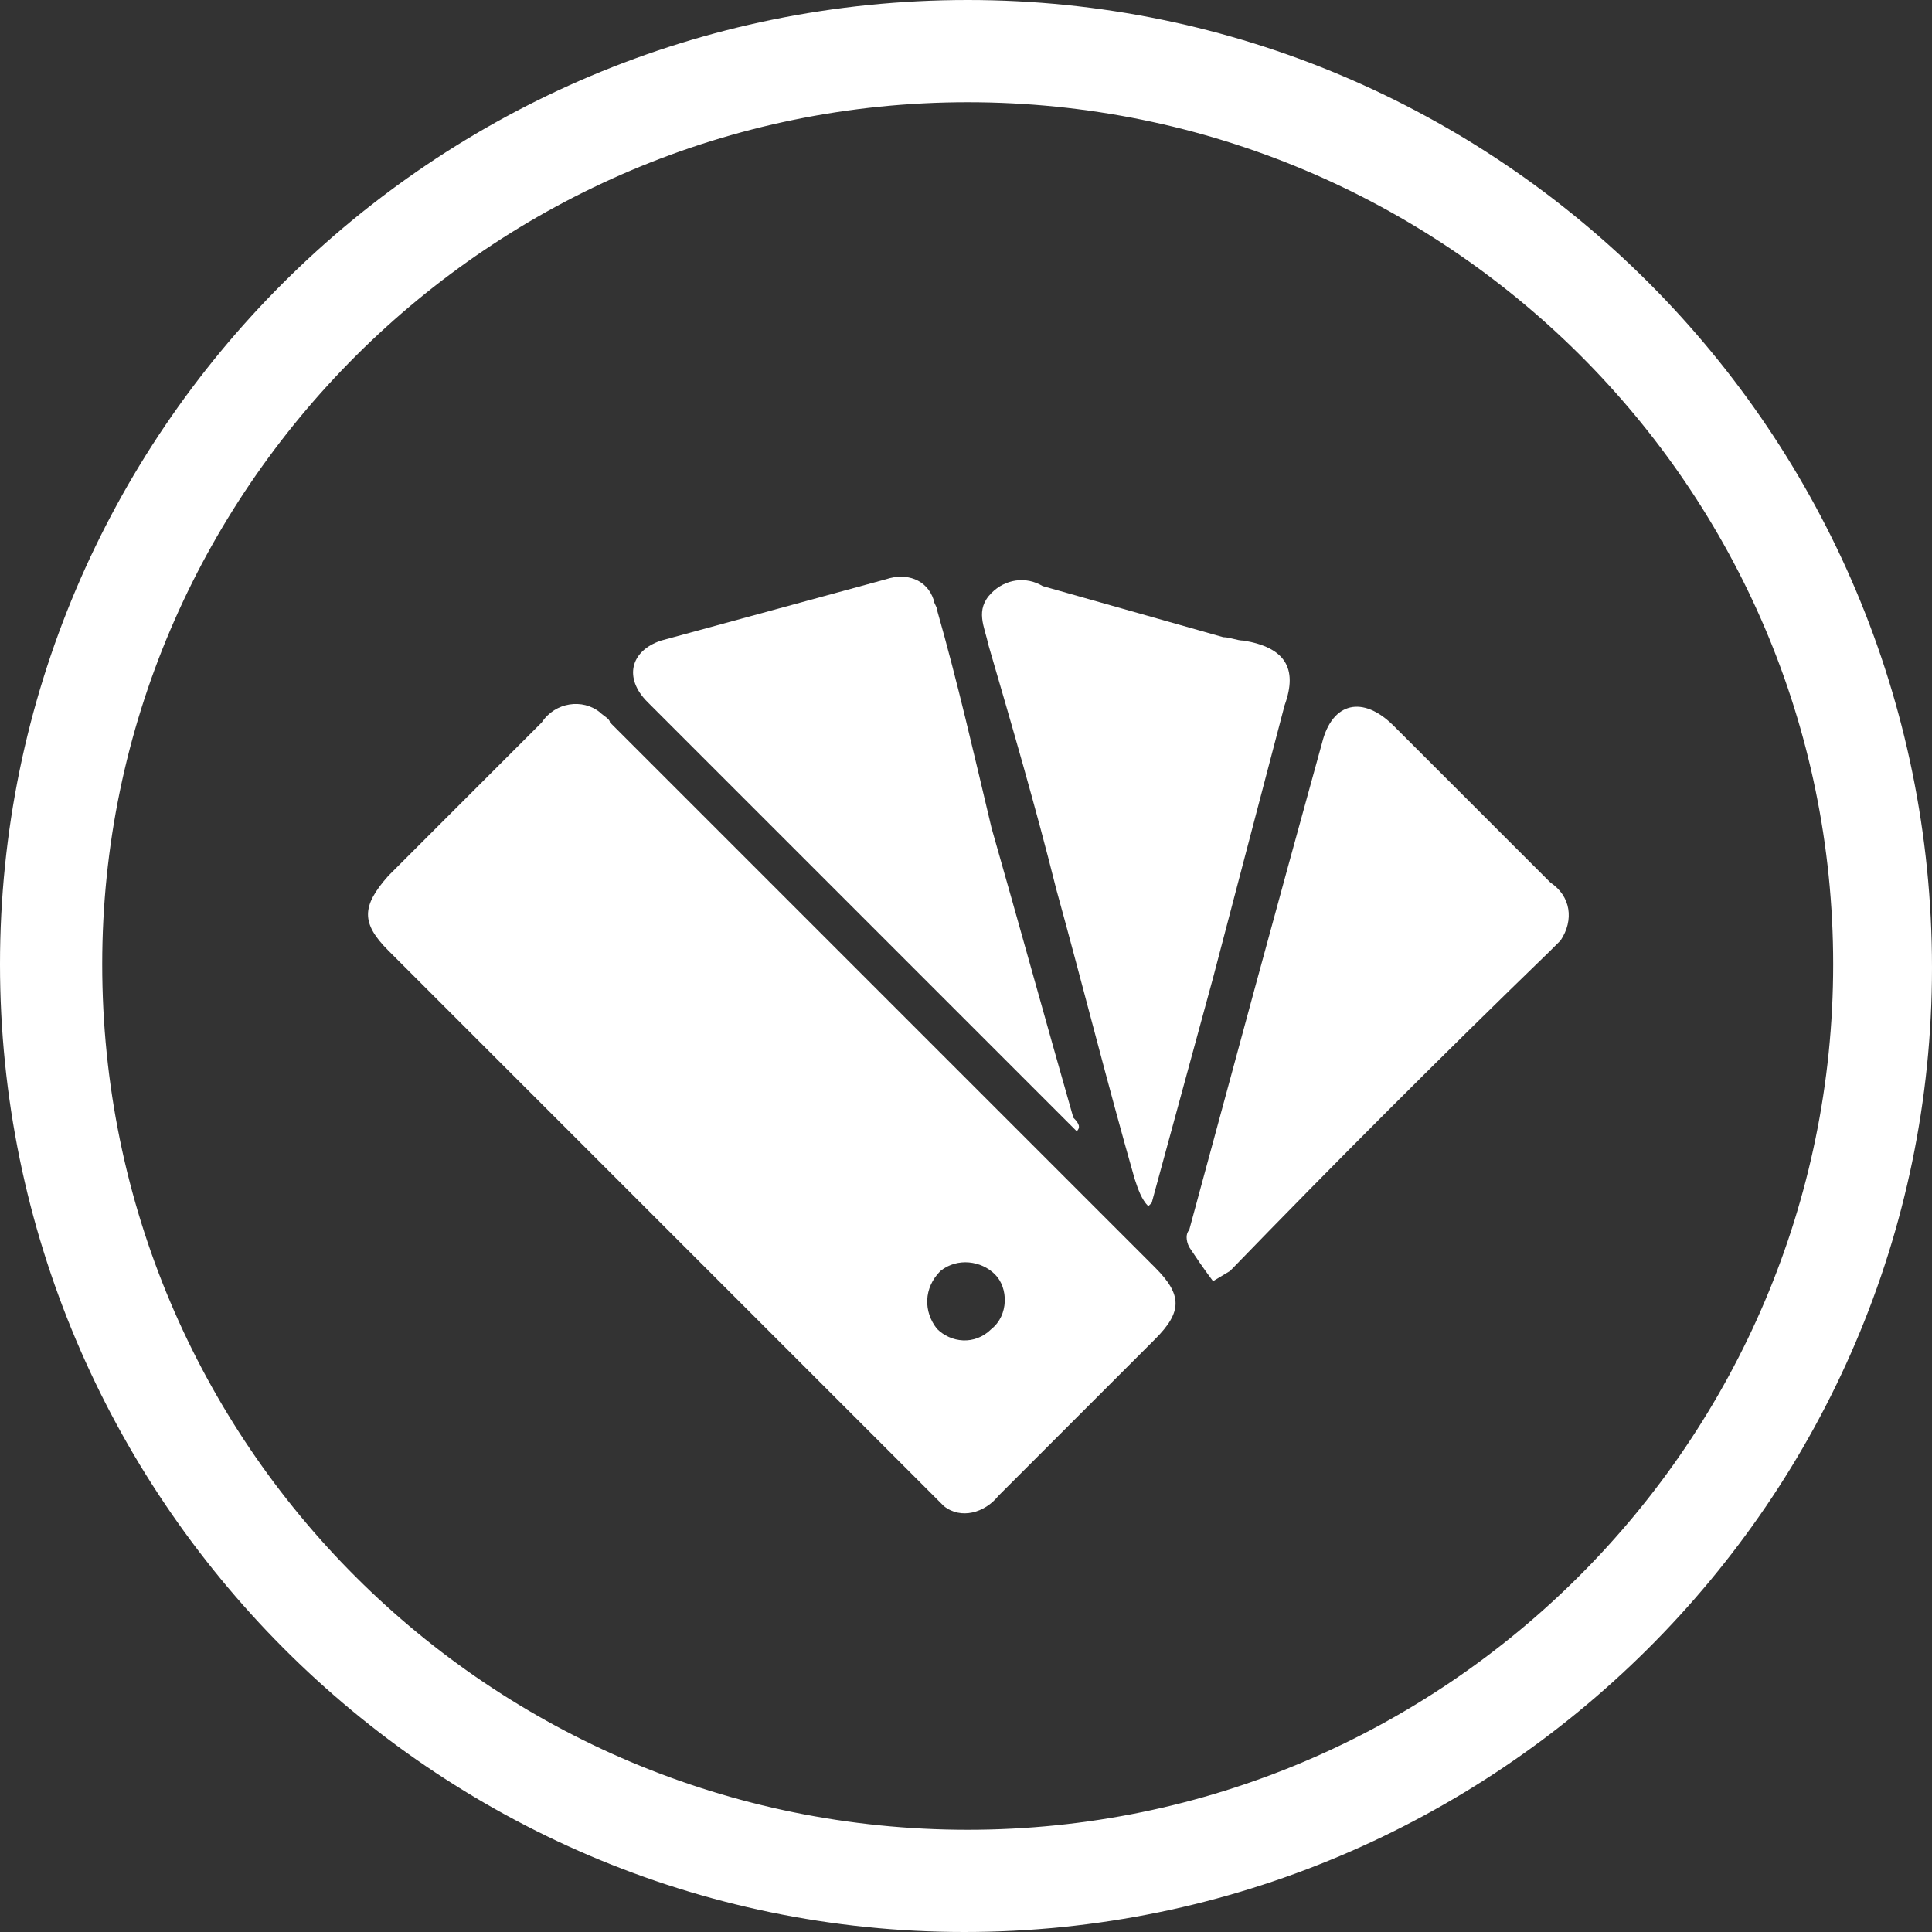
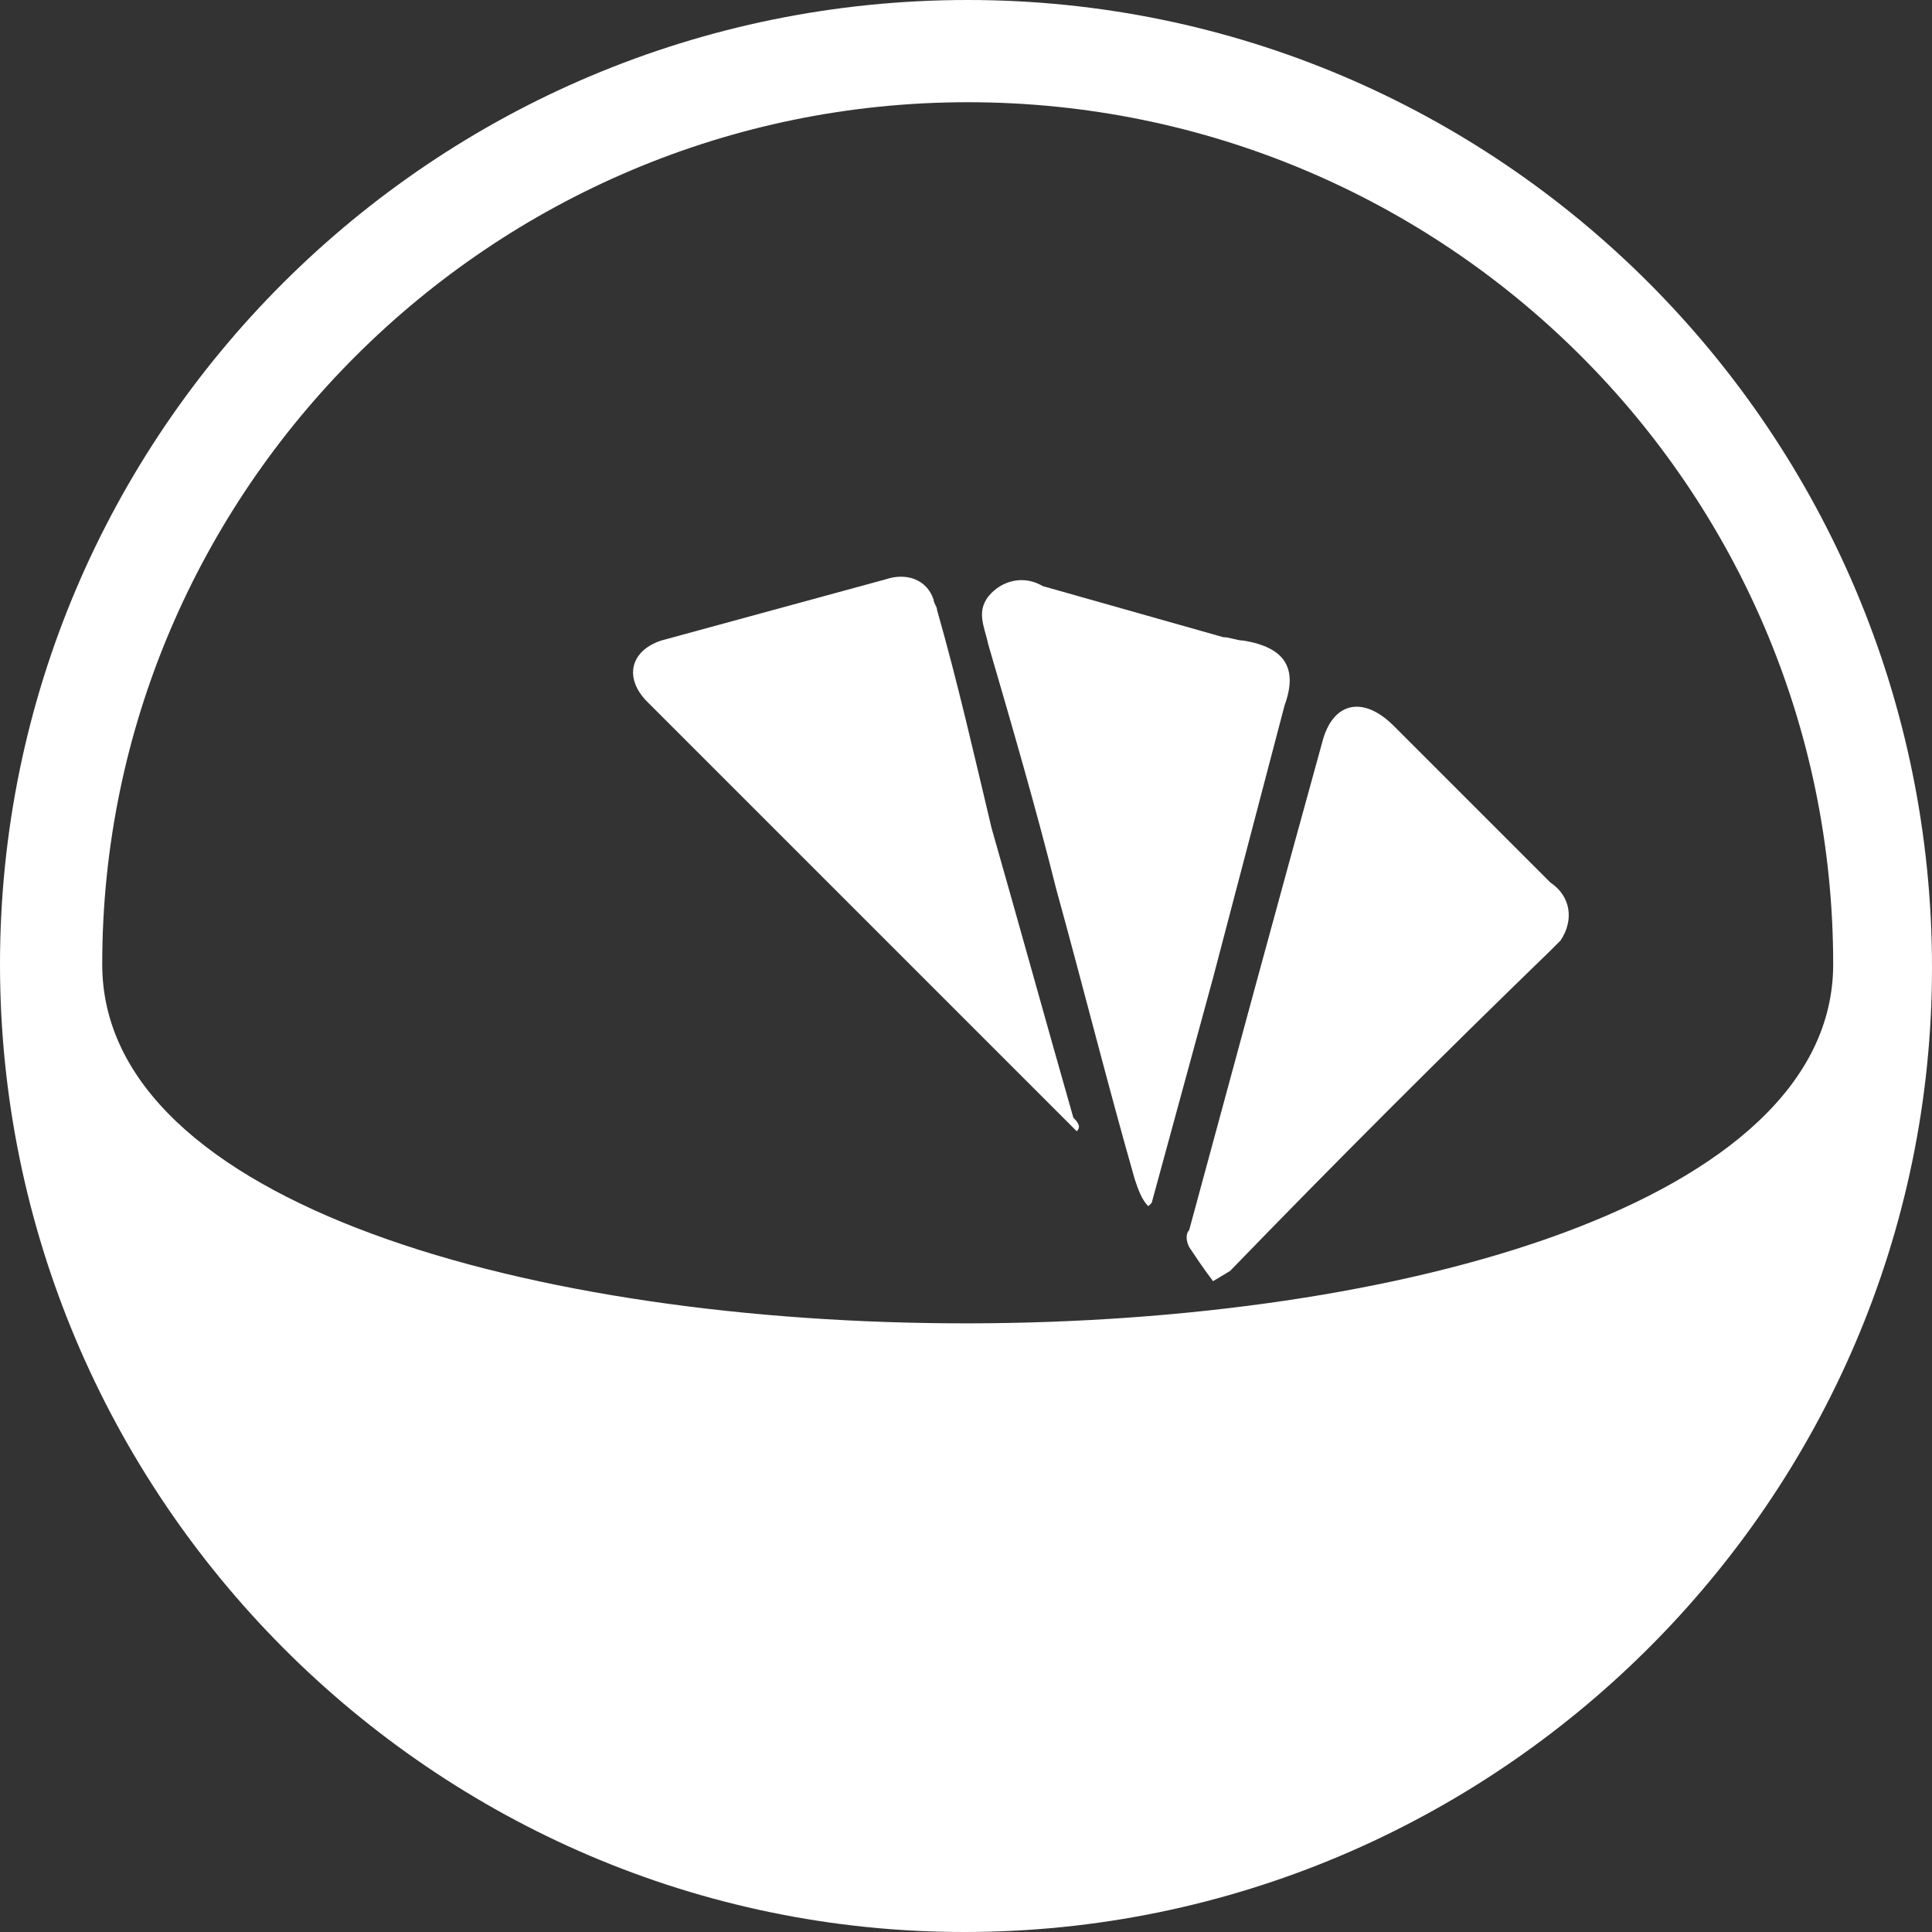
<svg xmlns="http://www.w3.org/2000/svg" version="1.1" id="Layer_1" x="0px" y="0px" viewBox="0 0 56.7 56.7" style="enable-background:new 0 0 56.7 56.7;" xml:space="preserve">
  <rect x="0" y="0" width="56.7" height="56.7" fill="#333333" stroke="none" />
  <style type="text/css">
	.st0{fill:#ffffff;}
	.st1{fill:#ffffff;}
</style>
  <title>kolory-icon</title>
  <g>
    <g id="Layer_1-2">
-       <path class="st0" d="M28.4,0C12.7,0,0,12.7,0,28.3s12.7,28.4,28.3,28.4S56.7,44,56.7,28.4c0,0,0,0,0,0C56.7,12.7,44,0,28.4,0     M28.4,3c14,0,25.4,11.3,25.4,25.3S42.4,53.7,28.4,53.7S3,42.4,3,28.3C3,14.4,14.4,3,28.4,3" />
-       <path class="st1" d="M29.1,39c0.5-0.4,0.5-1.2,0.1-1.6c-0.4-0.4-1.1-0.5-1.6-0.1c-0.5,0.5-0.5,1.2-0.1,1.7    C27.9,39.4,28.6,39.5,29.1,39 M19.3,35.8l-7.9-7.9c-0.8-0.8-0.8-1.3,0-2.2c1.5-1.5,3-3,4.5-4.5c0.4-0.6,1.2-0.7,1.7-0.3    c0.1,0.1,0.3,0.2,0.3,0.3l16,16c0.8,0.8,0.8,1.3,0,2.1l-4.6,4.6c-0.4,0.5-1.1,0.7-1.6,0.3c-0.1-0.1-0.2-0.2-0.3-0.3L19.3,35.8" />
+       <path class="st0" d="M28.4,0C12.7,0,0,12.7,0,28.3s12.7,28.4,28.3,28.4S56.7,44,56.7,28.4c0,0,0,0,0,0C56.7,12.7,44,0,28.4,0     M28.4,3c14,0,25.4,11.3,25.4,25.3S3,42.4,3,28.3C3,14.4,14.4,3,28.4,3" />
      <path class="st1" d="M33.7,35.4c-0.2-0.2-0.3-0.5-0.4-0.8c-0.8-2.8-1.5-5.6-2.3-8.5c-0.6-2.4-1.3-4.8-2-7.2    c-0.1-0.5-0.4-1,0.1-1.5c0.4-0.4,1-0.5,1.5-0.2l5.3,1.5c0.2,0,0.4,0.1,0.6,0.1c1.2,0.2,1.6,0.8,1.2,1.9l-2.1,8    c-0.6,2.2-1.2,4.4-1.8,6.6L33.7,35.4" />
      <path class="st1" d="M35.6,37.6c-0.3-0.4-0.5-0.7-0.7-1c-0.1-0.2-0.1-0.4,0-0.5c1.3-4.8,2.6-9.6,3.9-14.3c0.3-1.2,1.2-1.4,2.1-0.5    l4.6,4.6c0.6,0.4,0.7,1.1,0.3,1.7c-0.1,0.1-0.2,0.2-0.3,0.3c-3.2,3.1-6.3,6.2-9.4,9.4L35.6,37.6" />
      <path class="st1" d="M31.6,33.2l-5.6-5.6l-7-7c-0.7-0.7-0.5-1.5,0.4-1.8c2.2-0.6,4.4-1.2,6.6-1.8c0.6-0.2,1.2,0,1.4,0.6    c0,0.1,0.1,0.2,0.1,0.3c0.6,2.1,1.1,4.3,1.6,6.4c0.8,2.8,1.6,5.7,2.4,8.5C31.7,33,31.7,33.1,31.6,33.2" />
    </g>
  </g>
</svg>